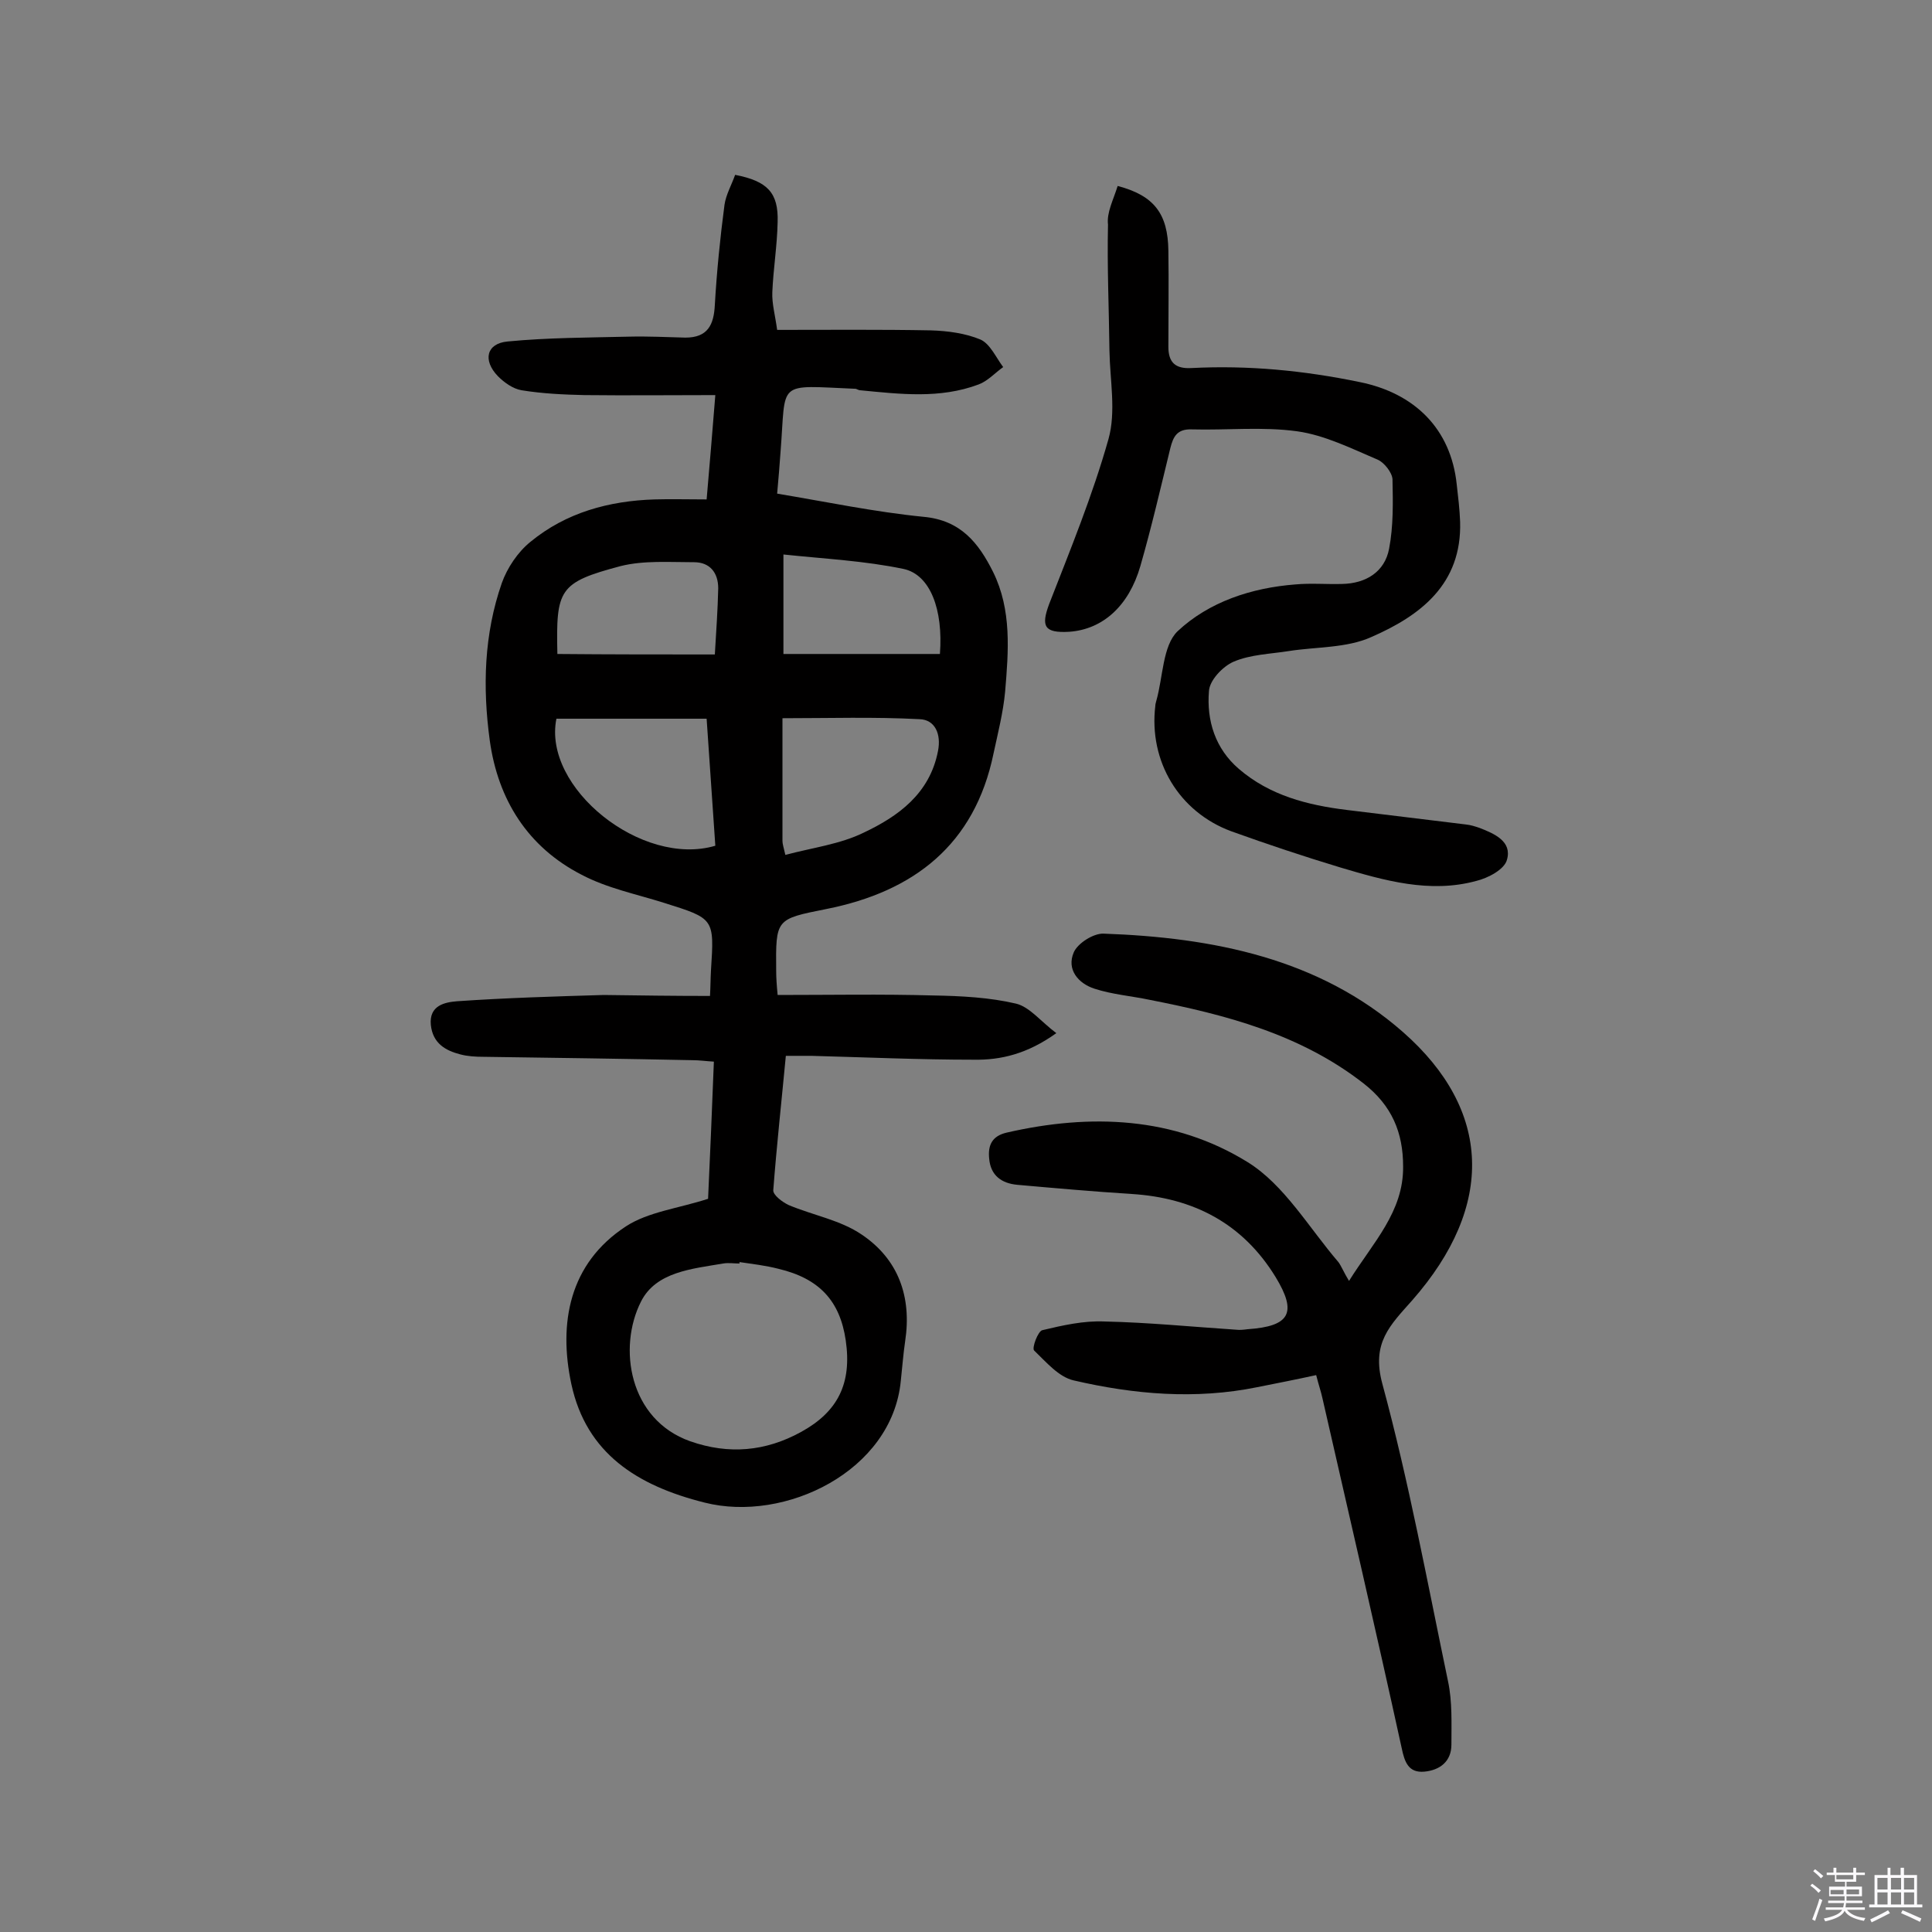
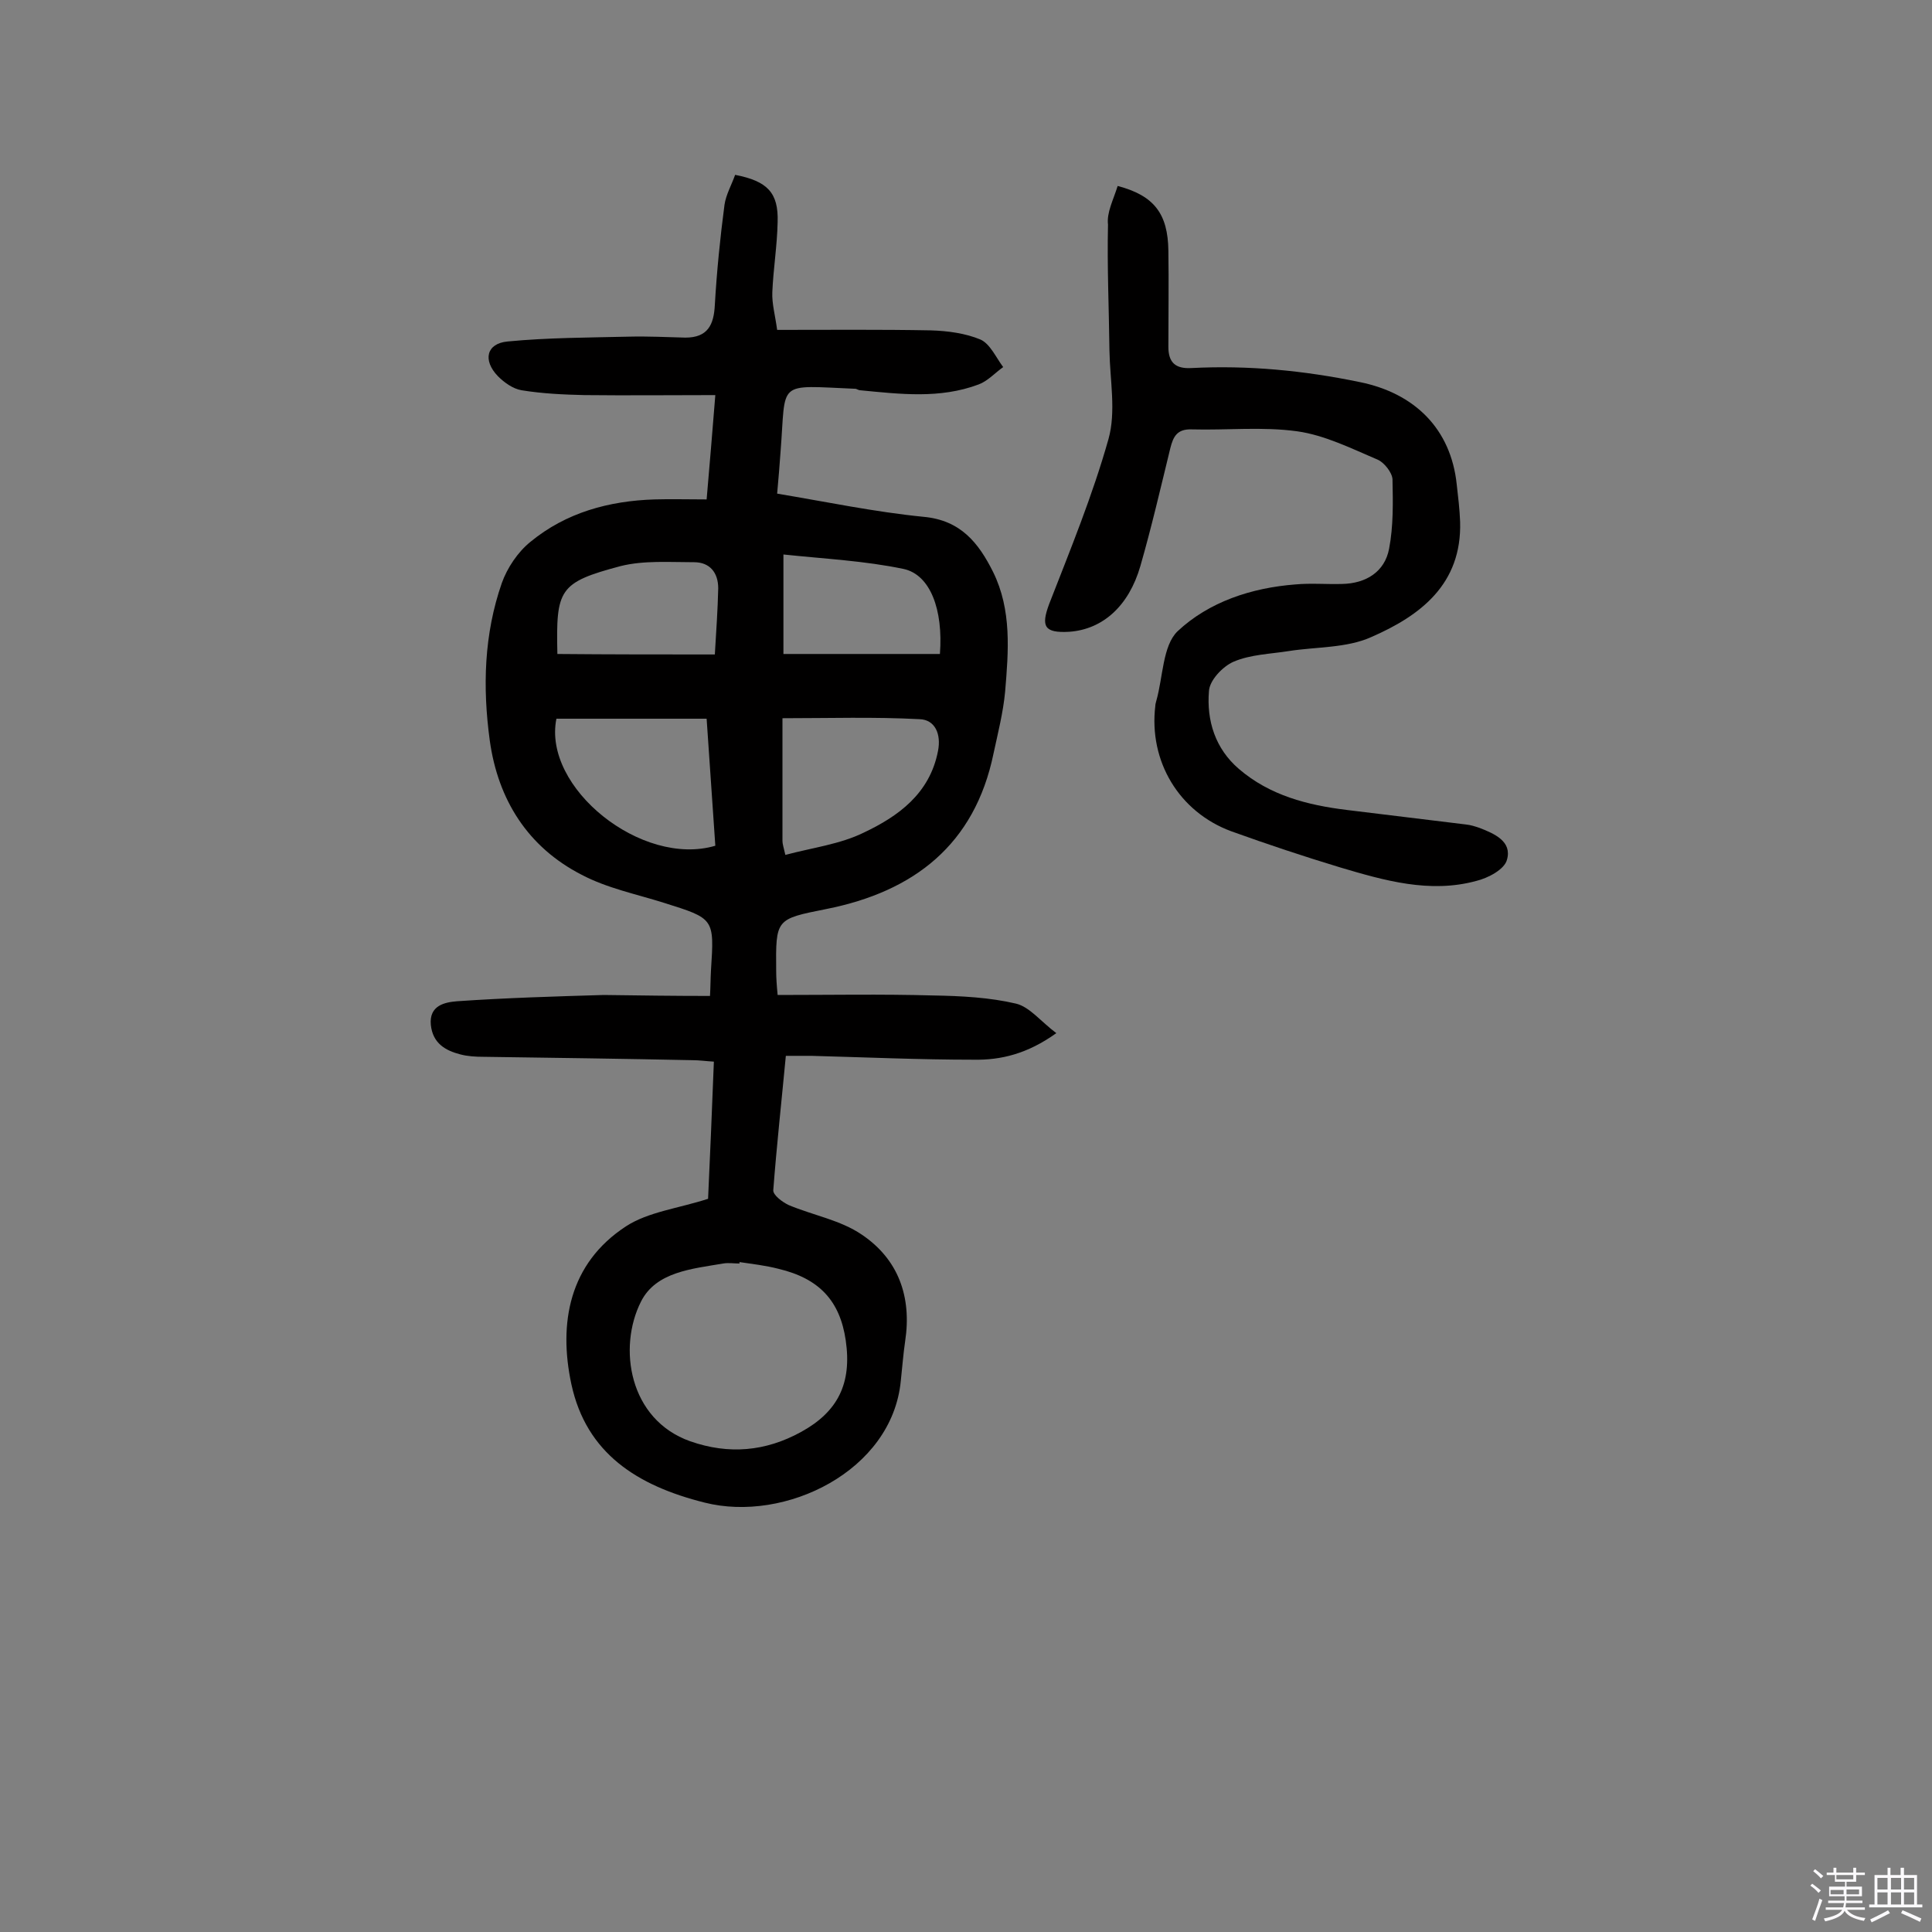
<svg xmlns="http://www.w3.org/2000/svg" enable-background="new 0 0 400 400" viewBox="0 0 400 400">
  <rect x="0" y="0" width="400" height="400" fill="#808080" stroke="none" />
  <path d="m374.8 390.4.4-.4c.7.5 1.3 1 1.8 1.4l-.5.5c-.5-.6-1.1-1.1-1.7-1.5zm1 7.3-.6-.3c.5-1.4 1.1-2.8 1.5-4.3.2.1.4.2.6.3-.5 1.3-1 2.8-1.5 4.3zm-.4-10.3.4-.4c.4.3 1 .8 1.7 1.4l-.5.5c-.4-.5-1-1-1.6-1.5zm2.5.3h1.7v-1h.6v1h3.5v-1h.6v1h1.8v.5h-1.8v1.4h-2v1h3.2v2h-3.2v.9h3.3v.5h-3.4c0 .3-.1.6-.1.9h4v.5h-3.7c.7.9 1.9 1.5 3.8 1.7-.1.2-.2.4-.3.6-2.1-.4-3.5-1.1-4-2.1-.4 1-1.8 1.7-4 2.2-.1-.2-.2-.4-.3-.6 2.1-.4 3.4-1 3.8-1.8h-3.4v-.5h3.6c.1-.3.1-.6.2-.9h-3.3v-.5h3.4c0-.3 0-.6 0-.9h-3.2v-2h3.3v-1h-2.1v-1.4h-1.7v-.5zm1.1 3.5v1h2.7c0-.3 0-.4 0-.4 0-.1 0-.2 0-.2 0-.1 0-.2 0-.3h-2.7zm1.2-3v.9h3.5v-.9zm4.7 3h-2.6v.6.4h2.6z" fill="#fbfafc" />
  <path d="m393.6 386.7h.6v1.5h2.7v6.1h1.1v.6h-11v-.6h1.1v-6.1h2.7v-1.5h.6v1.5h2.1v-1.5zm-2.7 8.8.4.6c-1.2.6-2.5 1.3-3.8 1.9-.1-.2-.2-.4-.3-.6 1.2-.6 2.5-1.2 3.7-1.9zm-2.2-6.7v2.4h2.1v-2.4zm0 3v2.5h2.1v-2.5zm2.8-3v2.4h2.1v-2.4zm0 3v2.5h2.1v-2.5zm6 6.1c-1.4-.7-2.7-1.3-3.9-1.8l.3-.6c1.5.6 2.7 1.2 3.9 1.7zm-1.2-9.1h-2.1v2.4h2.1zm-2.1 3v2.5h2.1v-2.5z" fill="#fbfafc" />
  <g fill="#010000">
    <path d="m147 206.2c.1-1.8.1-3.5.2-5.3.7-10.8.7-10.7-9.8-14-5.7-1.8-11.7-3-17-5.8-11.1-5.7-17.3-15.5-19-27.8-1.5-11-1.2-22 2.5-32.6 1.1-3.1 3.3-6.4 5.9-8.5 7.4-6.1 16.3-8.5 25.7-8.8 3.4-.1 6.8 0 10.8 0 .6-7.1 1.2-13.9 1.8-21.6-9.4 0-18.2.1-27.1 0-4.3-.1-8.7-.3-13-1-1.8-.3-3.6-1.6-4.9-2.9-3.2-3.3-2.4-6.8 2-7.2 8.3-.8 16.7-.8 25.1-1 3.9-.1 7.8.1 11.7.2 4.6 0 5.9-2.6 6.1-6.8.4-6.9 1.1-13.9 2-20.7.3-2.1 1.5-4.2 2.2-6.2 6.7 1.3 9 3.7 8.8 9.8-.1 4.9-.9 9.7-1.1 14.5-.1 2.4.6 4.8 1 7.8 10.8 0 21.3-.1 31.8.1 3.5.1 7.2.6 10.3 1.9 2 .9 3.2 3.7 4.7 5.7-1.7 1.2-3.2 2.9-5.1 3.6-8 3-16.2 2-24.5 1.2-.3 0-.6-.2-.9-.3-16.7-.7-14.4-1.9-15.6 13.1-.2 2.7-.4 5.4-.7 8.6 10.2 1.7 20.2 3.8 30.3 4.8 7.7.7 11.4 5.4 14.4 11.4 3.9 7.9 3.2 16.4 2.5 24.8-.4 4.3-1.5 8.6-2.4 12.8-3.9 18.9-16.5 28.6-34.6 32.2-10.5 2.1-10.5 2-10.4 12.8 0 1.4.1 2.9.3 5 10.9 0 21.5-.2 32.2.1 5.8.1 11.7.4 17.2 1.7 2.8.7 5.1 3.7 8.3 6.1-6 4.3-11.5 5.6-17.1 5.5-11.2 0-22.4-.5-33.6-.8-1.6 0-3.2 0-5.3 0-.9 9.5-1.9 18.6-2.6 27.8-.1 1 1.9 2.5 3.2 3.1 5 2.1 10.7 3.1 15.1 6.1 7.6 5.1 10.4 12.9 9 22.1-.4 2.7-.6 5.5-.9 8.2-1.8 18.7-24 29.4-40.6 25.2-14-3.5-24.5-10.2-27.6-24.5-2.7-12.6-.5-25 11.3-32.7 4.6-3 10.8-3.7 17-5.7.4-8.5.8-18.2 1.2-28.4-1.7-.1-3-.3-4.4-.3-14.4-.3-28.9-.5-43.3-.7-1.6 0-3.3-.1-4.8-.5-3.1-.8-5.7-2.3-6.1-6.1-.4-4.1 3-4.7 5.4-4.9 10.1-.7 20.3-1 30.4-1.3 7.5.1 14.6.2 22 .2zm6.1 55.1v.3c-1.1 0-2.3-.2-3.4 0-6.4 1.1-13.9 1.7-17 7.9-4.8 9.5-2.5 24.4 10.2 28.9 8 2.8 15.6 2.1 22.9-1.9 7.7-4.2 10.6-10.1 9.3-19-1.2-8.2-5.5-12.8-13.9-14.8-2.7-.7-5.4-1-8.1-1.4zm9.5-84.3c5.6-1.5 11.3-2.2 16.2-4.6 7.2-3.4 13.7-8.1 15.4-16.9.7-3.5-.6-6.5-3.8-6.6-9.4-.5-18.8-.2-28.4-.2v25.4c0 .6.2 1.2.6 2.9zm-47.4-28.2c-2.9 14.3 17.7 30.8 32.9 26.3-.6-8.7-1.2-17.4-1.8-26.3-10.8 0-20.8 0-31.1 0zm47-13.4h32.4c.7-9.2-2-16.4-7.5-17.6-8.1-1.7-16.4-2.1-24.9-3zm-14.2.1c.3-5 .6-9.3.7-13.7 0-3.2-1.7-5.4-5-5.4-5.1 0-10.4-.4-15.2.8-12.8 3.4-13.4 4.8-13.1 18.2 10.8.1 21.5.1 32.6.1z" />
-     <path d="m279.3 265.2c5-8 11.3-14.3 11.2-23.7 0-7-2.3-12.6-8.2-17.2-13.1-10.2-28.5-14.2-44.3-17.3-3.8-.8-7.7-1.1-11.4-2.3-3.4-1.1-5.8-4-4.3-7.5.8-1.9 4.1-4 6.2-3.9 22.6.8 44.6 5.1 62 20.4 18.3 16.1 19.1 35.9 1.9 55.5-4.6 5.2-8.5 8.8-6.2 17.3 5.5 20.3 9.3 41 13.6 61.6.9 4.2.7 8.7.7 13.1 0 3.5-2.4 5.3-5.6 5.6-3.3.3-4.1-2-4.7-4.9-5.3-24.2-10.9-48.3-16.4-72.4-.3-1.4-.8-2.8-1.3-4.8-4.1.9-8.2 1.7-12.2 2.5-12.8 2.6-25.5 1.5-38-1.4-3.1-.7-5.7-3.8-8.2-6.2-.5-.5.8-4 1.7-4.2 4.2-1 8.6-2 12.9-1.8 9.1.2 18.1 1.1 27.2 1.7.8.1 1.6 0 2.4-.1 8.8-.6 10.3-3.4 5.8-10.8-6.8-11.1-17-16.4-29.8-17.2-7.9-.5-15.8-1.2-23.7-1.9-3.2-.3-5.5-1.9-5.8-5.4-.3-2.8.6-4.7 3.6-5.4 17.4-4 34.7-3.3 49.9 6.1 7.6 4.7 12.7 13.6 18.8 20.7.6.8 1.1 2.1 2.2 3.9z" />
    <path d="m231.4 38.5c7.6 2 10.4 5.8 10.5 13.4.1 6.6 0 13.2 0 19.9 0 3.2 1.4 4.6 4.8 4.4 11.7-.6 23.2.5 34.8 2.9 11.4 2.3 18.9 9.7 20.1 21.2.3 2.6.6 5.1.7 7.7.4 13-8.3 19.5-18.4 23.9-5.1 2.3-11.4 2-17.1 2.9-3.8.6-7.9.7-11.4 2.2-2.3 1-5 3.9-5.1 6.1-.5 6.1 1.3 11.9 6.2 16.1 6.4 5.5 14.2 7.5 22.4 8.5l24.6 3c1 .1 1.9.4 2.8.7 3.1 1.2 6.8 2.8 5.7 6.6-.5 2-3.9 3.8-6.4 4.4-9.6 2.6-19-.1-28.1-2.8-7.6-2.3-15.1-4.8-22.6-7.5-10.8-4-17.1-14.5-15.7-26 0-.3.1-.6.2-1 1.4-4.9 1.3-11.4 4.4-14.4 6.5-6.1 15.3-9 24.4-9.7 3.2-.3 6.5 0 9.7-.1 4.9-.1 8.8-2.5 9.7-7.3.9-4.7.8-9.6.7-14.4-.1-1.4-1.7-3.4-3-4-5.4-2.3-11-5.1-16.7-5.9-7.2-1-14.6-.2-21.9-.4-3-.1-3.8 1.5-4.4 3.9-2 8.2-3.9 16.4-6.2 24.4-2.4 8.3-7.8 13.1-14.7 13.6-5.2.3-5.9-1.1-4.2-5.7 4.4-11.3 9-22.5 12.3-34.2 1.6-5.7.3-12.2.2-18.3-.1-8.7-.5-17.4-.3-26.1-.3-2.5 1.1-5.1 2-8z" />
  </g>
</svg>